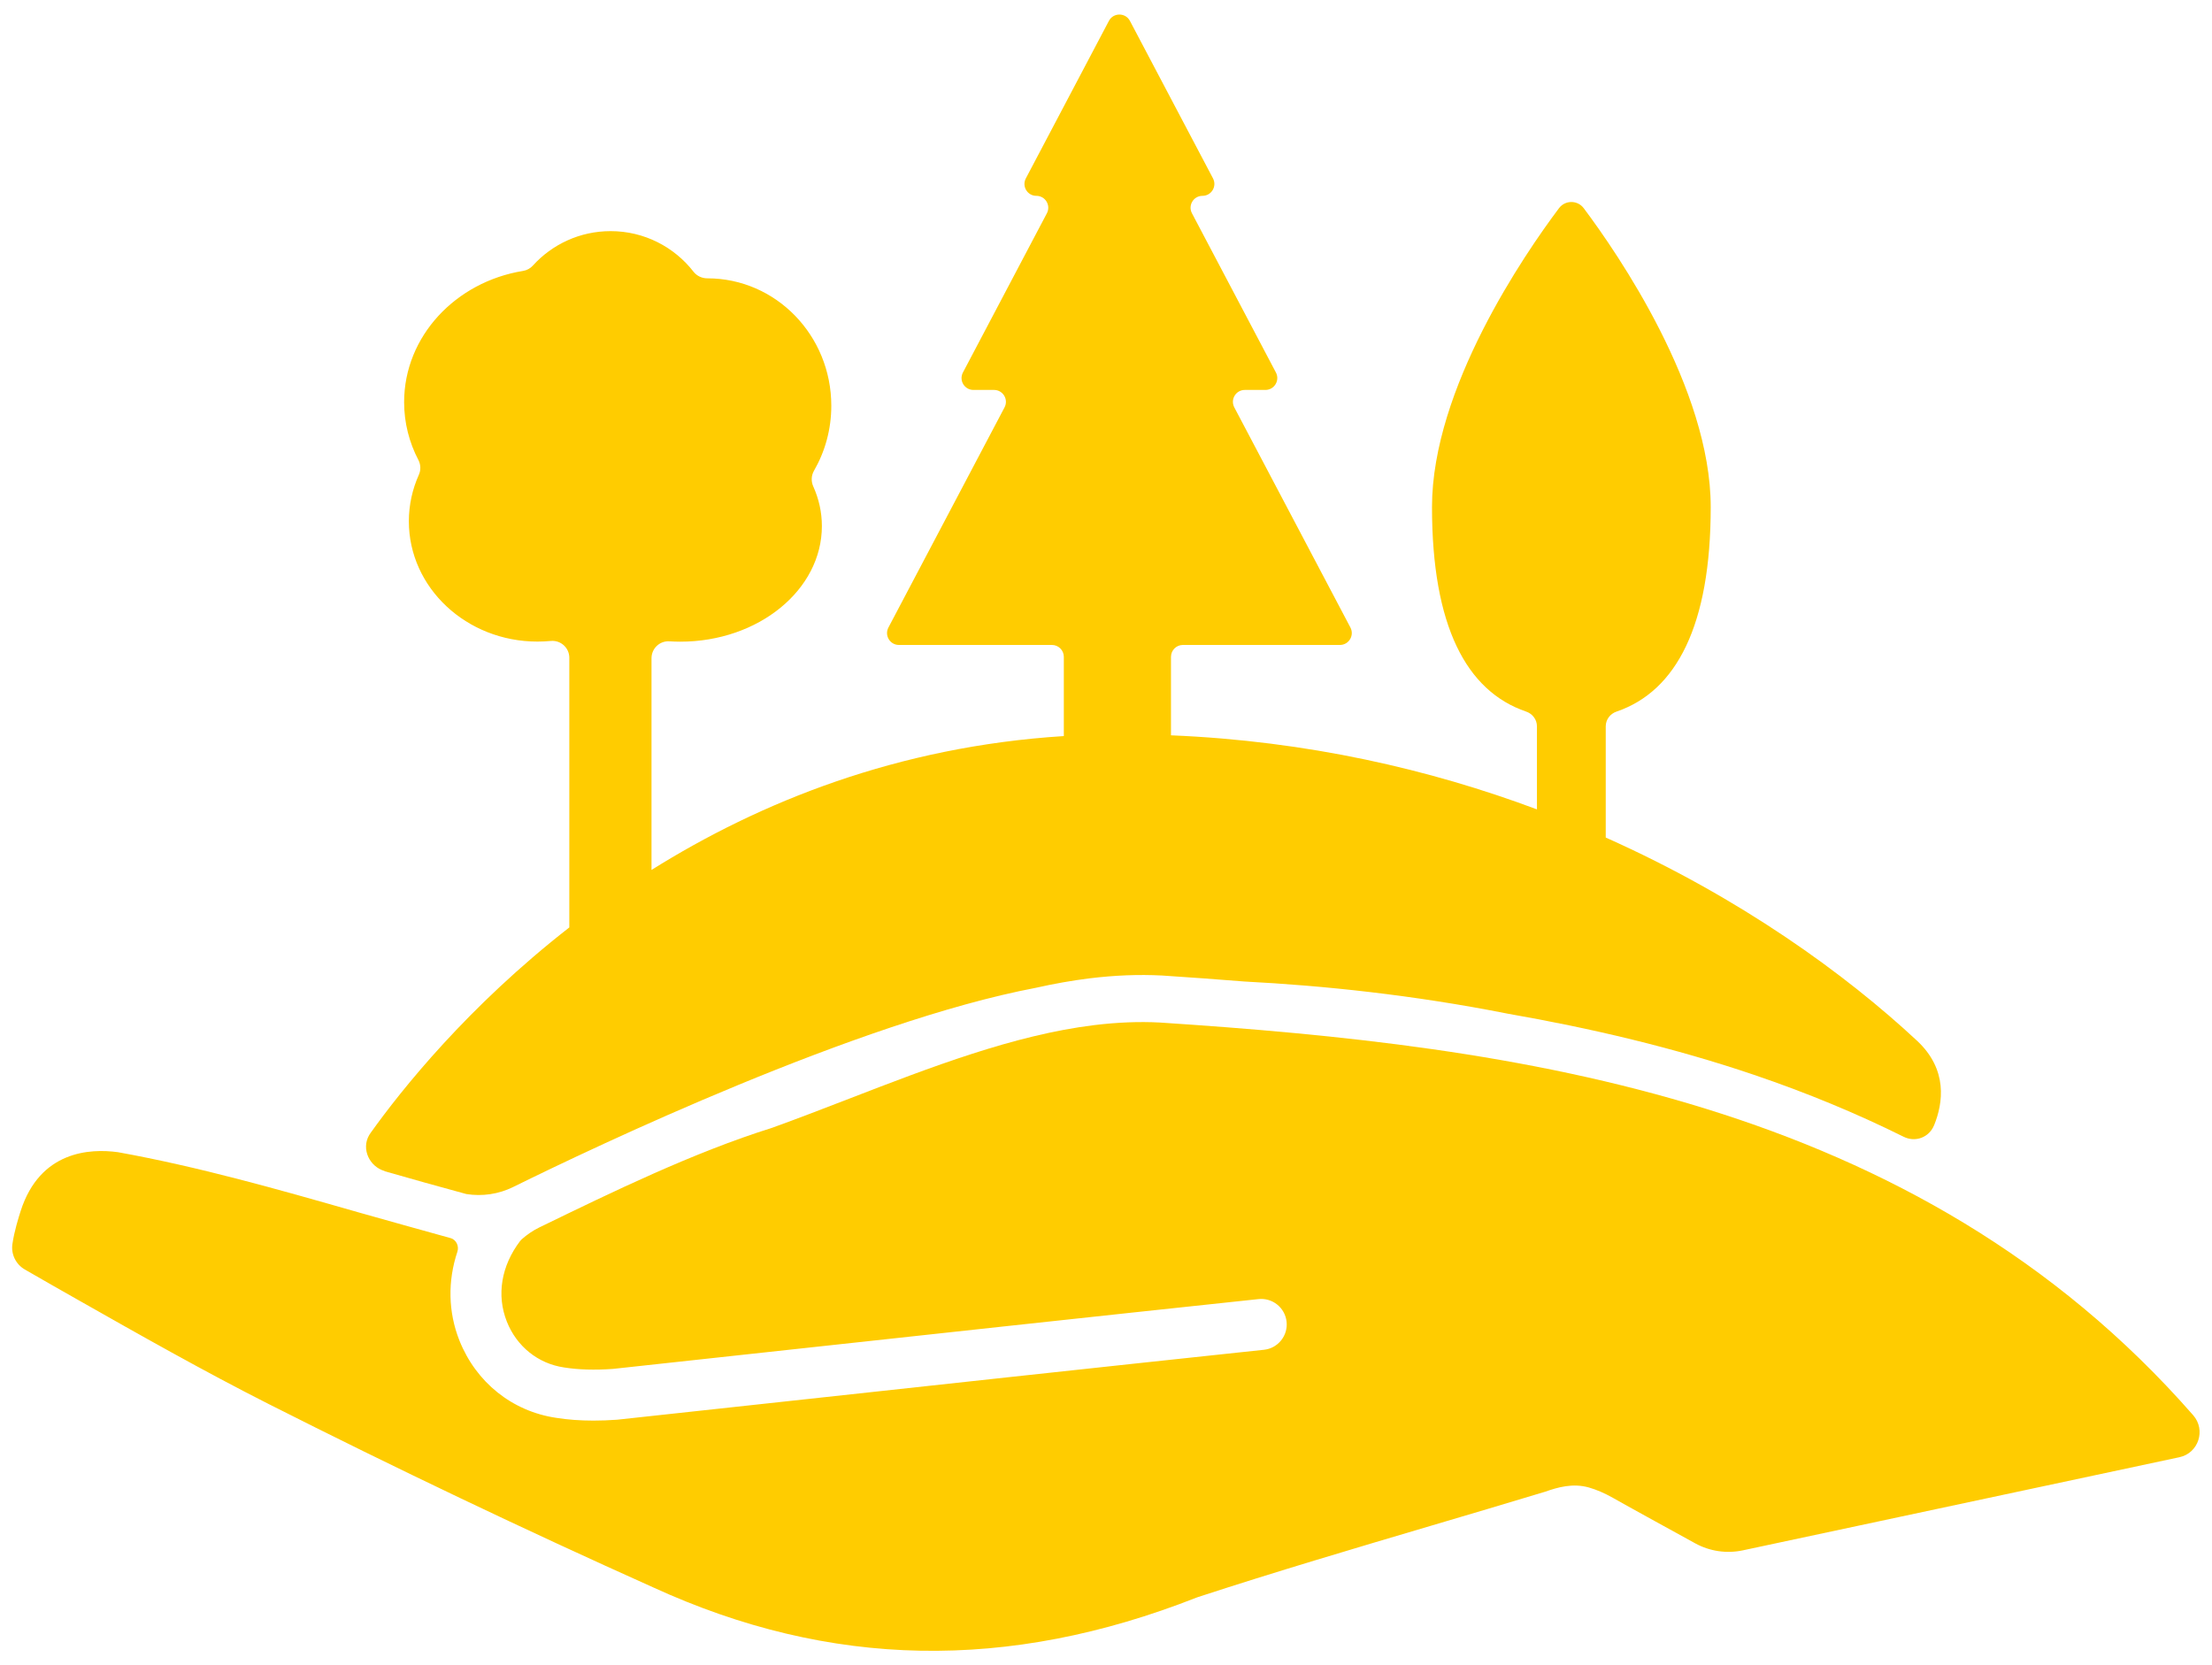
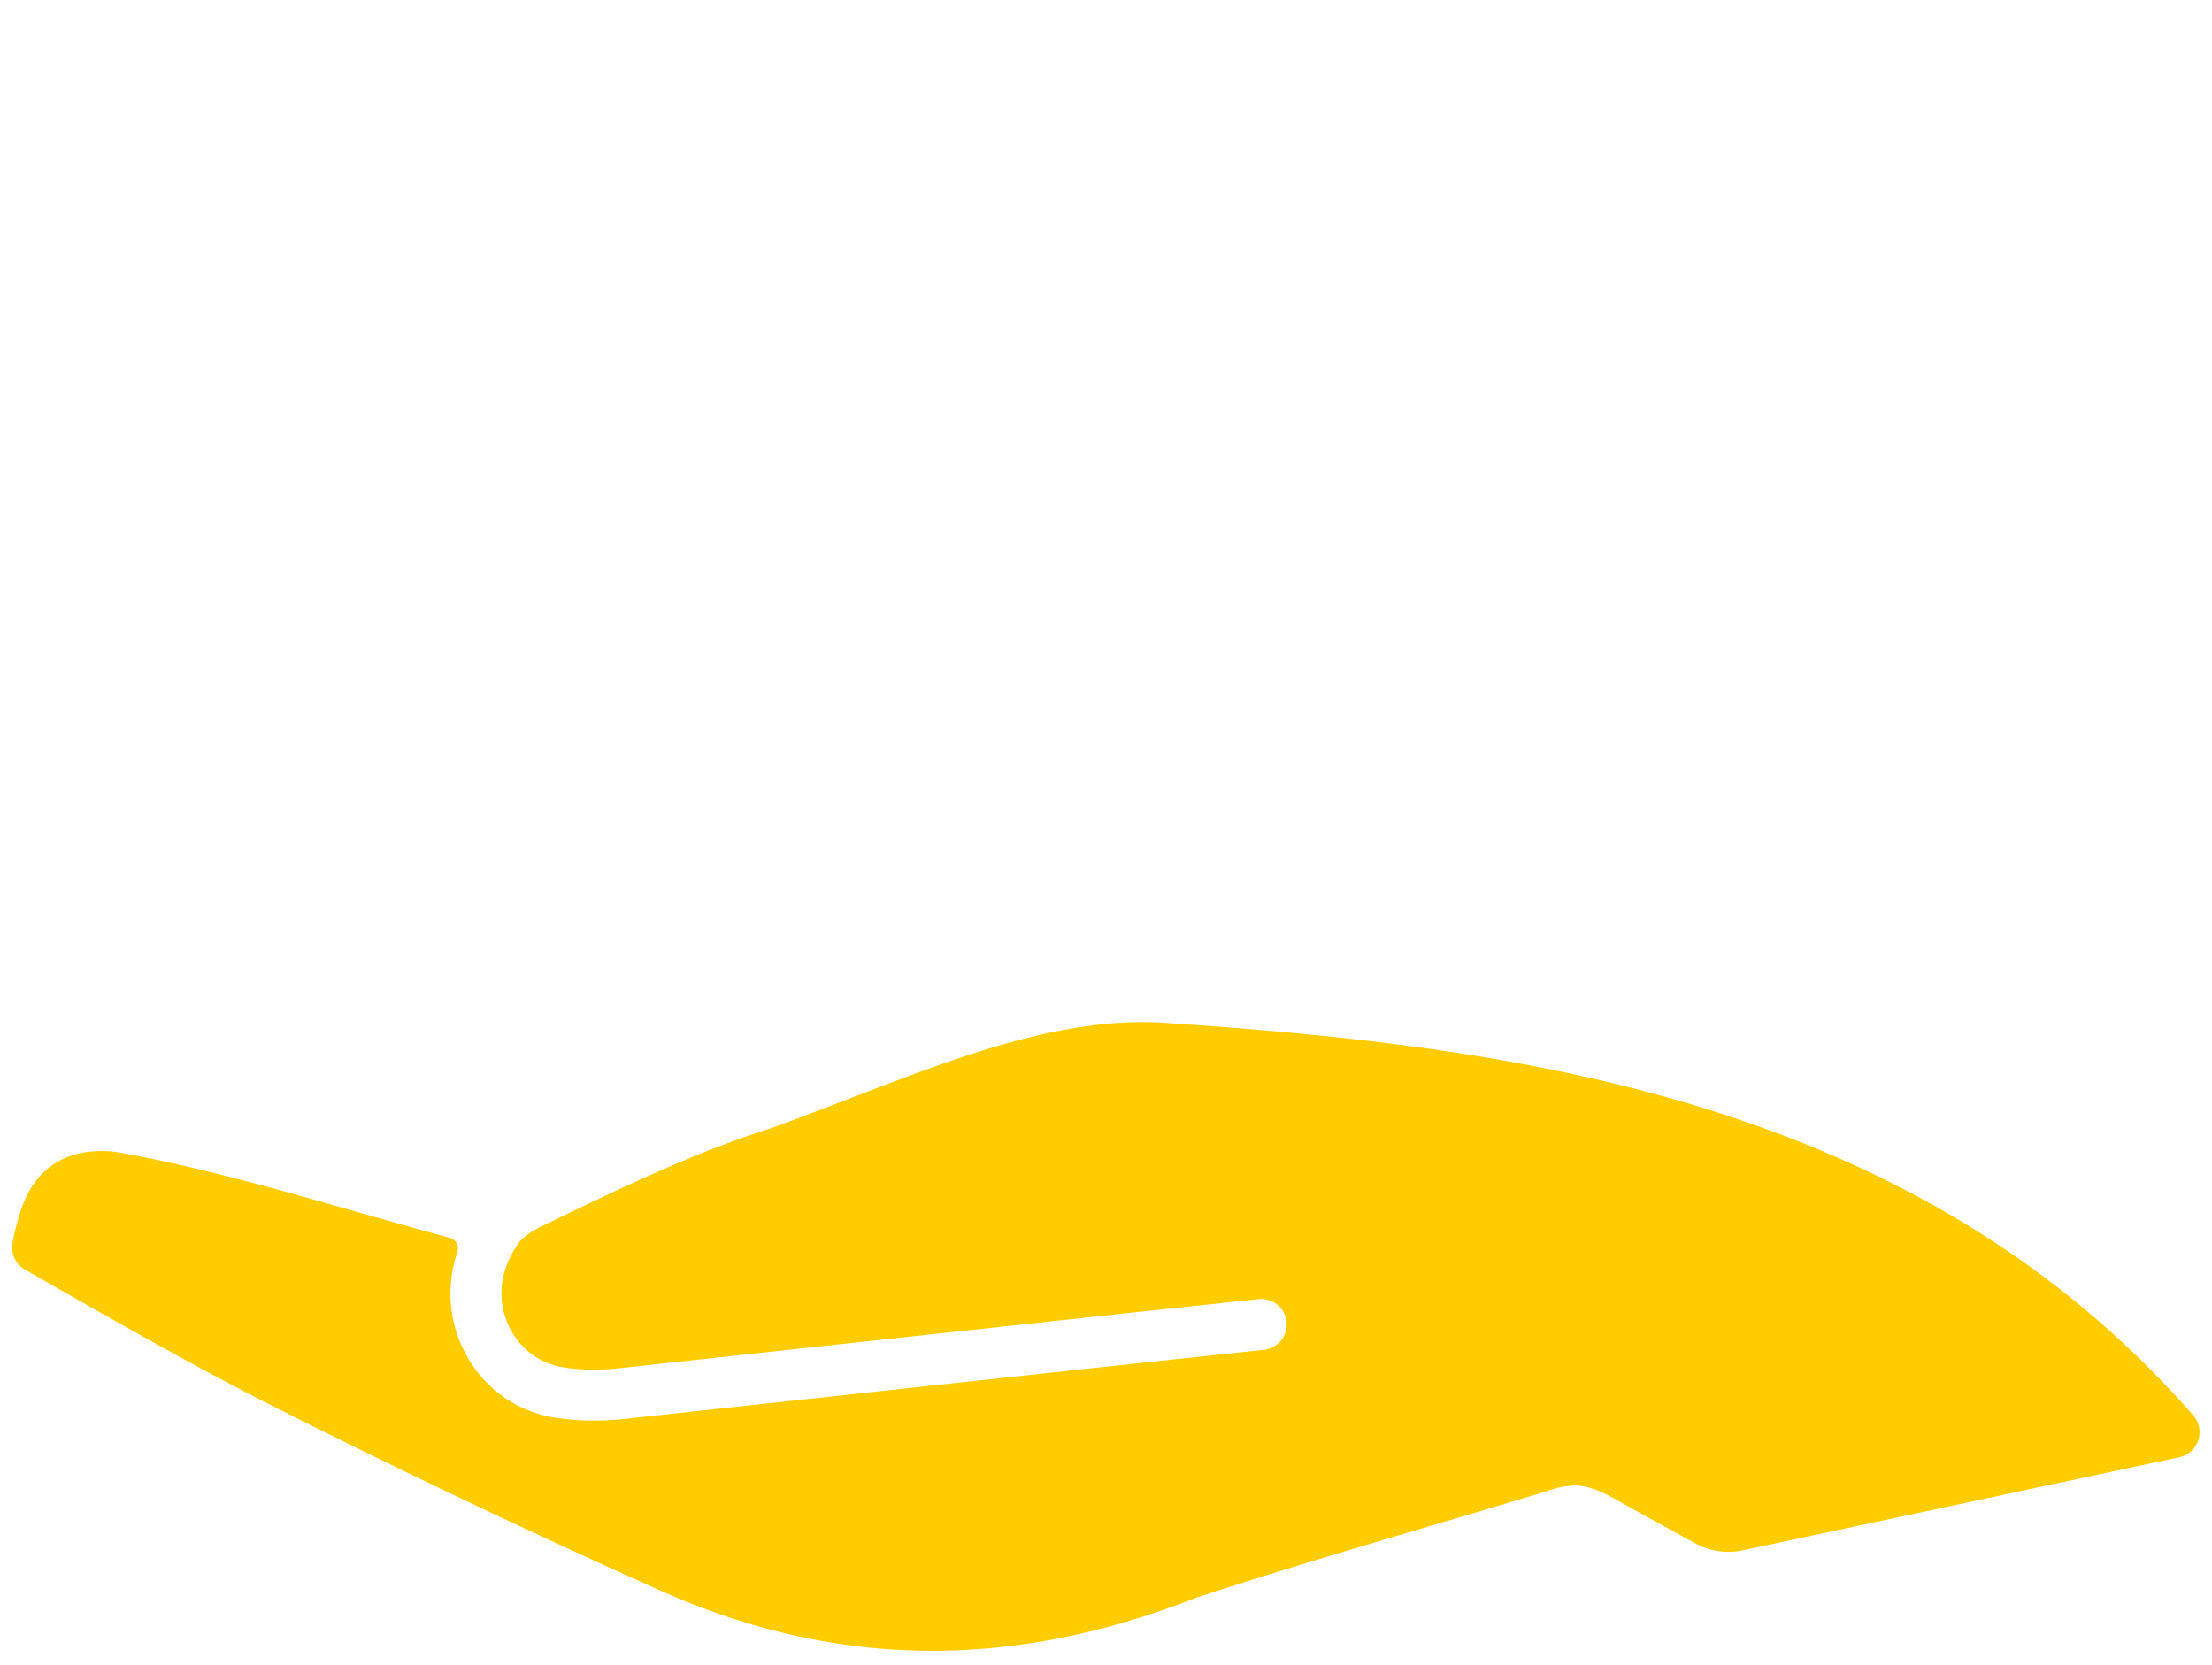
<svg xmlns="http://www.w3.org/2000/svg" id="Ebene_1" data-name="Ebene 1" viewBox="0 0 500 376.5">
  <defs>
    <style>
      .cls-1 {
        fill: #fc0;
      }
    </style>
  </defs>
-   <path class="cls-1" d="M86.93,264.77c6.02,1.72,12.19,3.46,18.47,5.16,3.61.58,7.32.03,10.62-1.6,18.68-9.22,77.82-37.36,118.12-45.02,4.06-.91,8.11-1.64,12.14-2.14,5.73-.7,11.09-.91,16.38-.64,6.09.4,12.34.85,18.69,1.36,17.63.91,38.02,3.02,59.47,7.27,18.78,3.28,37.6,7.7,55.7,13.84,11.89,4.04,23.13,8.69,33.77,13.98,2.66,1.32,5.75.17,6.88-2.58l.03-.06c2.01-4.98,3.14-12.53-3.88-19.07-16.02-14.93-39.85-32.31-70.36-45.93v-25.14c0-1.53,1-2.85,2.45-3.34,13.55-4.63,21.28-19.51,21.28-46.24s-20.99-57.27-28.7-67.55c-1.4-1.87-4.2-1.87-5.6,0-7.71,10.28-28.7,40.73-28.7,67.55s7.72,41.61,21.27,46.24c1.45.49,2.45,1.81,2.45,3.34v18.77c-24.17-9.04-51.89-15.46-82.72-16.74v-17.74c0-1.48,1.2-2.69,2.69-2.69h35.49c2.02,0,3.32-2.15,2.38-3.94l-26.25-49.77c-.94-1.79.35-3.94,2.38-3.94h4.65c2.02,0,3.32-2.15,2.38-3.94l-18.98-36c-.94-1.79.35-3.94,2.38-3.94h0c2.02,0,3.32-2.15,2.38-3.94l-18.78-35.61c-1.01-1.91-3.75-1.91-4.75,0l-18.78,35.61c-.94,1.79.35,3.94,2.38,3.94s3.32,2.15,2.38,3.94l-18.98,36c-.94,1.79.35,3.94,2.38,3.94h4.65c2.02,0,3.32,2.15,2.38,3.94l-26.25,49.77c-.94,1.79.35,3.94,2.38,3.94h34.58c1.48,0,2.69,1.2,2.69,2.69v17.91c-37.66,2.38-68.72,14.94-93.2,30.26v-47.86c0-2.19,1.83-3.95,4.02-3.82.82.05,1.65.08,2.48.08,17.67,0,32.01-11.7,32.01-26.13,0-3.16-.69-6.18-1.95-8.97-.51-1.15-.46-2.46.17-3.55,2.48-4.3,3.91-9.32,3.91-14.68h0c0-15.91-12.53-28.81-28.01-28.81h-.02c-1.22,0-2.37-.54-3.12-1.5-4.34-5.58-11.12-9.17-18.73-9.17-6.98,0-13.25,3.01-17.59,7.8-.57.63-1.34,1.05-2.18,1.19-15.28,2.47-26.91,14.82-26.91,29.67,0,4.69,1.16,9.13,3.23,13.09.54,1.04.58,2.26.1,3.33-1.45,3.24-2.26,6.79-2.26,10.51,0,15.02,13.02,27.2,29.07,27.2,1.01,0,2.02-.05,3-.14,2.25-.22,4.2,1.54,4.2,3.8v60.96c-22.93,17.88-37.91,36.64-44.93,46.47-.12.17-.23.34-.33.51-1.79,3.13.08,7.11,3.54,8.1Z" />
  <path class="cls-1" d="M262.2,231.16c-4.76-.25-9.66-.05-14.91.59-18.03,2.21-36.99,9.53-55.33,16.62-5.69,2.2-11.57,4.47-17.3,6.54-.05.02-.11.04-.17.06-17.76,5.57-36.07,14.48-52.23,22.34l-.26.12c-1.51.73-2.87,1.67-4.08,2.74-.13.12-.25.25-.36.39-4.27,5.63-5.36,12.24-2.99,18.22,2.23,5.61,7.05,9.48,12.9,10.35,3.22.52,6.95.63,11.11.33l31.63-3.44c37.39-4.07,76.06-8.28,114.27-12.34,1.52-.16,3.03.28,4.22,1.24,1.2.97,1.95,2.35,2.12,3.88.16,1.53-.28,3.03-1.25,4.23-.97,1.2-2.34,1.95-3.88,2.11-38.18,4.06-76.85,8.27-114.24,12.34l-31.97,3.47c-1.81.13-3.61.2-5.33.2-3.03,0-5.88-.21-8.46-.63-9.91-1.47-18.08-8.01-21.85-17.49-2.56-6.46-2.65-13.47-.46-20.04.43-1.28-.24-2.74-1.55-3.11,0,0-.02,0-.03,0-5.59-1.55-15.19-4.22-20.57-5.75-18.6-5.32-36.17-10.33-54.57-13.66-6.37-.87-17.61-.28-21.98,13.26-.47,1.47-1.45,4.57-1.88,7.53-.33,2.3.8,4.57,2.81,5.73,3.31,1.92,8.66,4.97,11.81,6.75,14.02,7.95,28.51,16.17,43.32,23.67,28.58,14.45,57.8,28.39,86.85,41.42,40.03,18.36,80.22,19.11,122.9,2.32.11-.04.23-.08.34-.12,17.53-5.73,35.49-11.04,52.86-16.18,8.38-2.48,17.05-5.04,25.56-7.62,2.88-1.01,6.24-1.99,9.9-.96,1.68.48,3.51,1.26,5.43,2.34,1.93,1.12,12.24,6.79,18.61,10.29,3.28,1.8,7.1,2.36,10.77,1.58l98.66-21.05c4.33-.92,6.04-6.16,3.13-9.49-62.72-71.67-153.16-83.49-233.57-88.78Z" />
</svg>